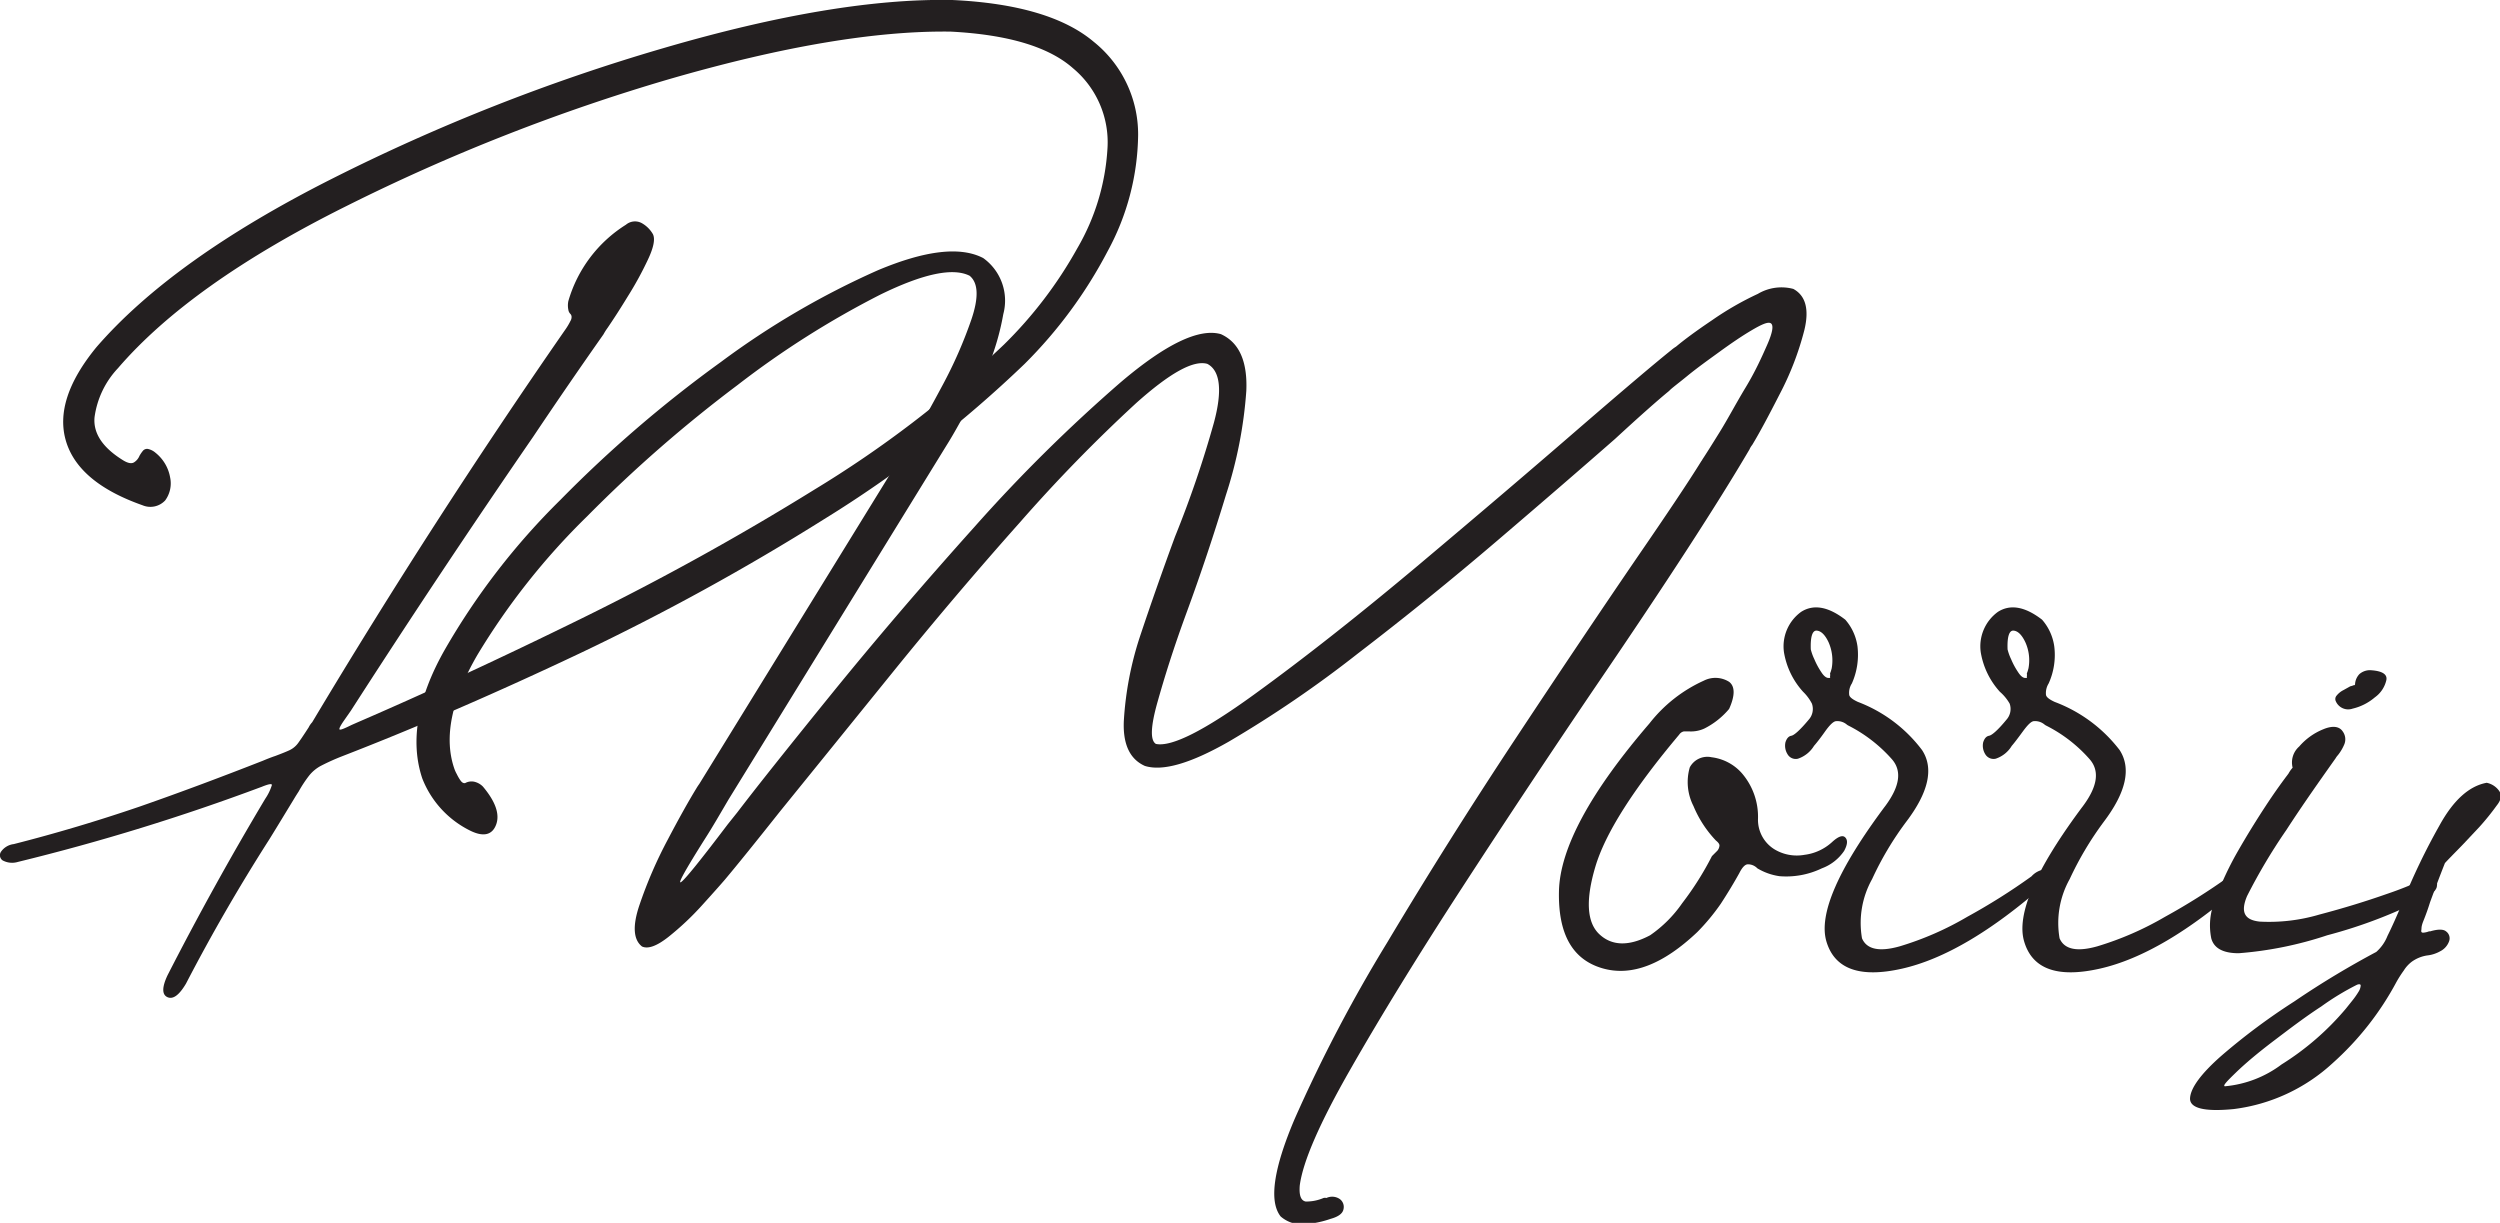
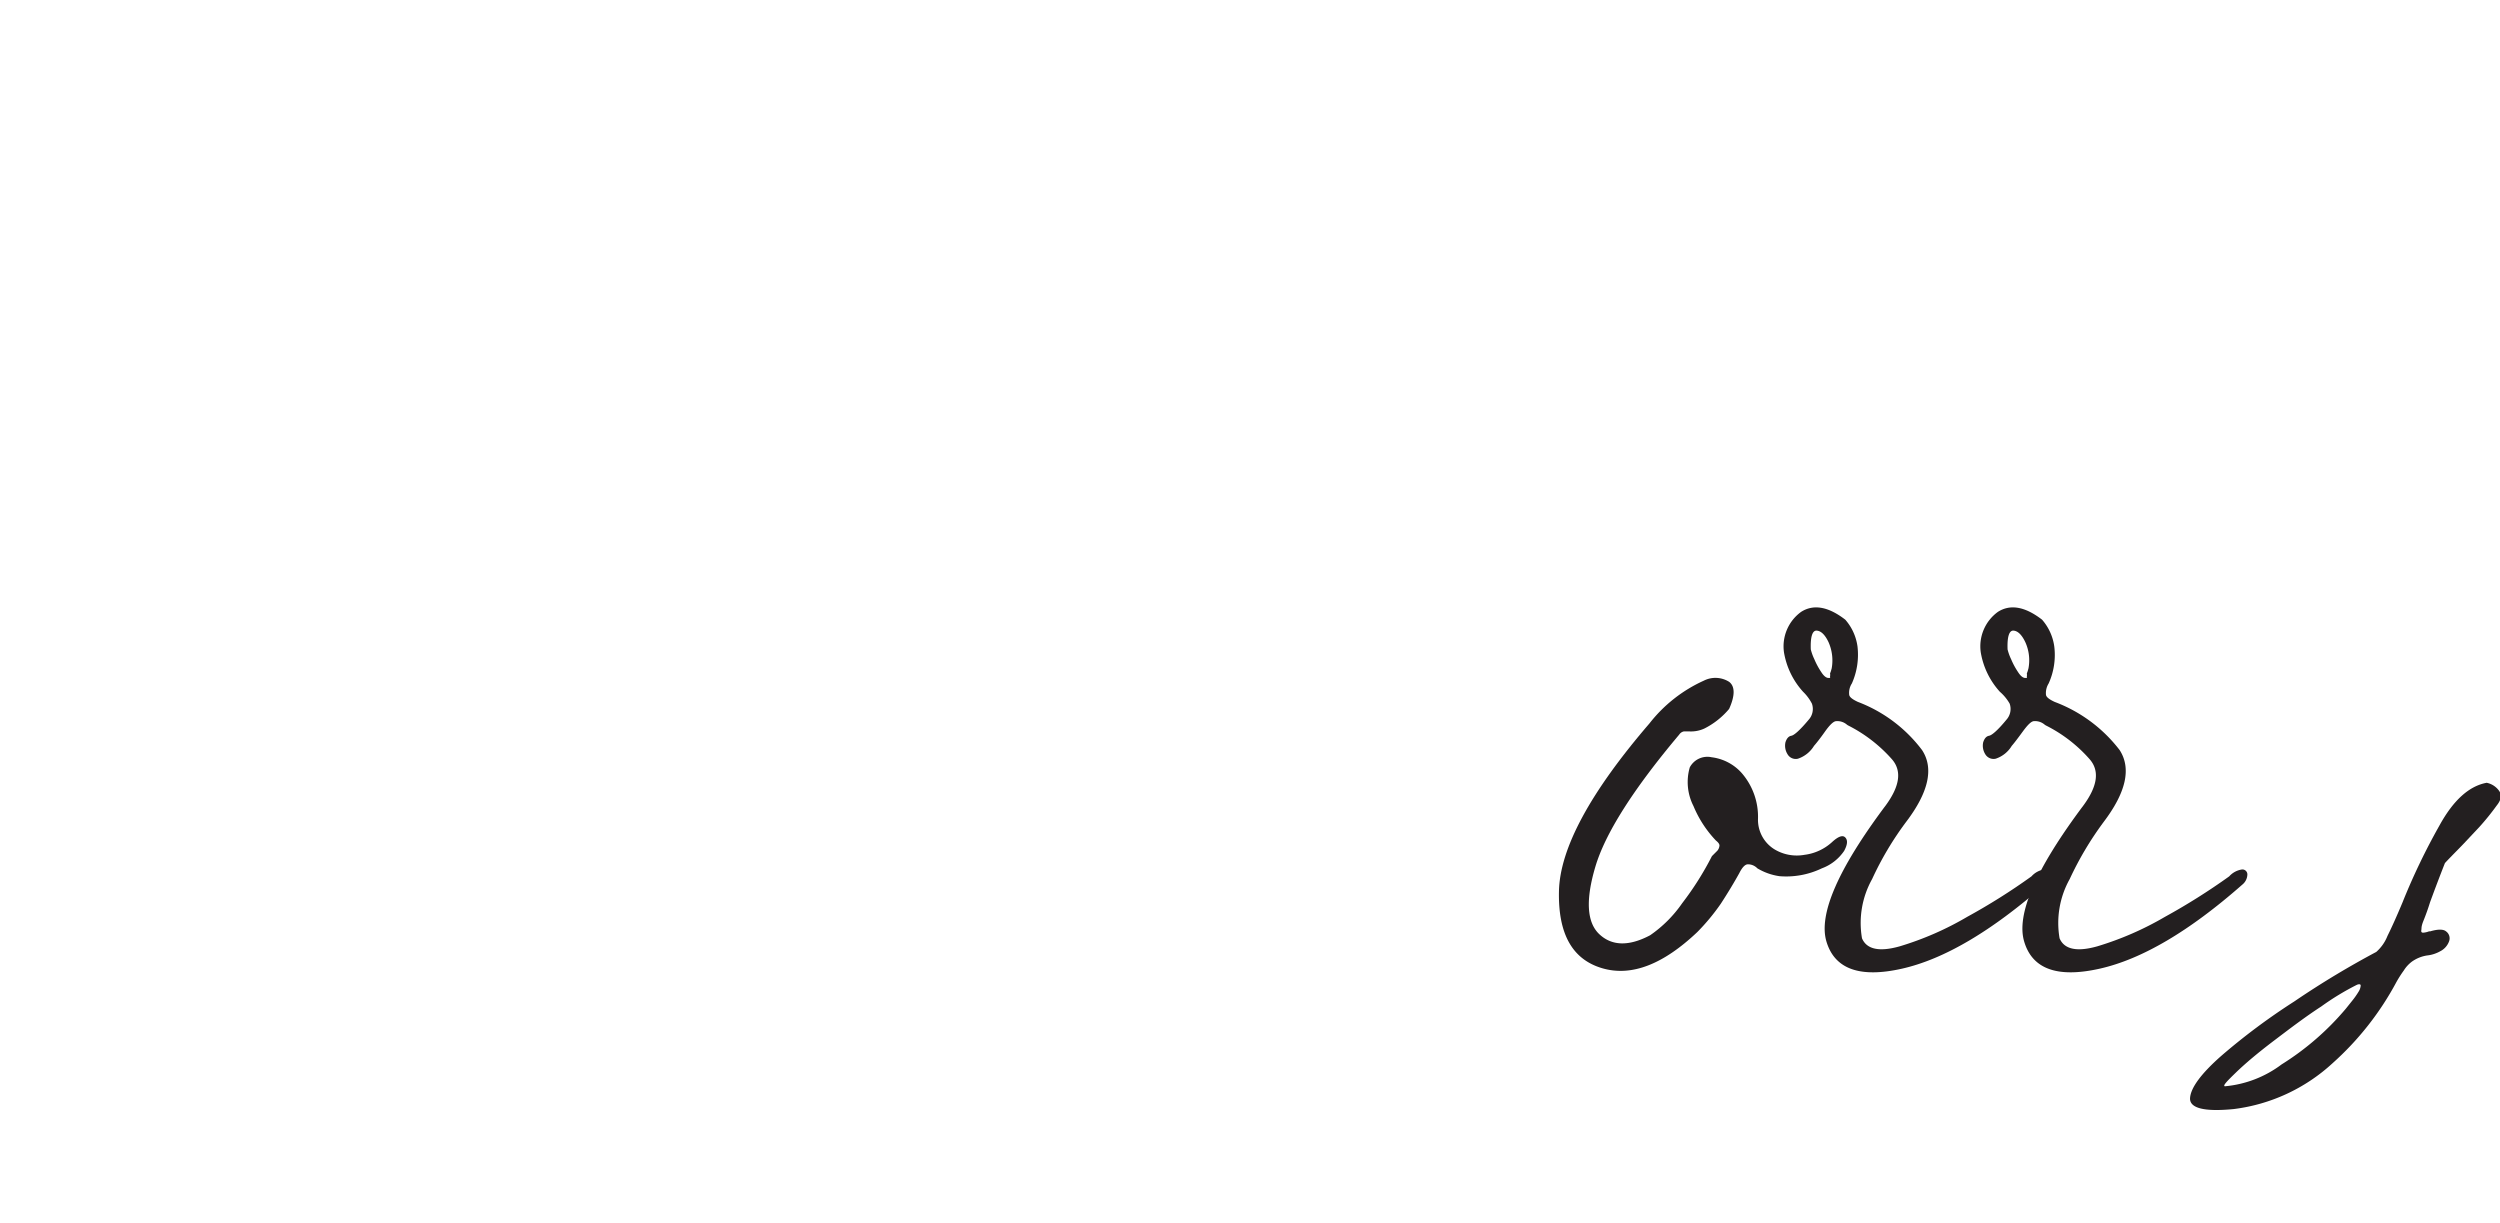
<svg xmlns="http://www.w3.org/2000/svg" id="Layer_1" data-name="Layer 1" viewBox="0 0 155.76 76.19">
  <defs>
    <style>.cls-1{fill:#231f20;}</style>
  </defs>
-   <path class="cls-1" d="M19.45,45q7.46-12.48,15.74-24.42a4,4,0,0,0,.35-.58.47.47,0,0,0,.07-.29.28.28,0,0,0-.09-.17.45.45,0,0,1-.11-.24,1.36,1.36,0,0,1,0-.54A8.35,8.35,0,0,1,39,14a.88.88,0,0,1,1-.09,1.85,1.85,0,0,1,.68.68q.22.45-.3,1.56a21.39,21.39,0,0,1-1.28,2.34c-.5.82-.92,1.46-1.24,1.93a3.56,3.56,0,0,0-.26.41Q35.37,24,33.22,27.21q-5.79,8.41-11.36,17.07l-.44.63c-.22.32-.31.5-.26.54s.3-.06.74-.28l.34-.15q6.53-2.82,14-6.49t14.46-8a69,69,0,0,0,11.85-9.06,26.37,26.37,0,0,0,4.57-6A13.93,13.93,0,0,0,69,9.25a6,6,0,0,0-2.15-5q-2.26-2-7.61-2.28-6.94-.1-17.44,2.93A120.84,120.84,0,0,0,21.6,12.83Q11.88,17.67,7.35,22.94A5.53,5.53,0,0,0,5.89,26c-.09,1,.51,1.9,1.8,2.69.3.18.52.21.67.11a.86.86,0,0,0,.33-.4,2.21,2.21,0,0,1,.22-.32.34.34,0,0,1,.3-.11,1.05,1.05,0,0,1,.48.24,2.52,2.52,0,0,1,.91,1.54,1.79,1.79,0,0,1-.31,1.43,1.26,1.26,0,0,1-1.41.3q-4-1.41-4.77-4T6,21.64q4.75-5.49,14.68-10.5A121.17,121.17,0,0,1,41.33,3q10.74-3.14,18-3c4.06.19,7,1.07,8.82,2.61a7.39,7.39,0,0,1,2.76,5.79A15.51,15.51,0,0,1,69,15.67a28.59,28.59,0,0,1-5.16,7,74.54,74.54,0,0,1-12.5,9.68,148.64,148.64,0,0,1-15.14,8.32q-7.87,3.73-14.89,6.45a13.93,13.93,0,0,0-1.29.58,2.37,2.37,0,0,0-.75.61,7.69,7.69,0,0,0-.66,1q-.15.23-.3.48c-.5.82-1,1.65-1.52,2.49q-2.82,4.41-5.2,9c-.42.71-.8,1-1.15.85s-.36-.61,0-1.37q2.87-5.61,6.09-11a3.16,3.16,0,0,0,.41-.85c0-.1-.21-.06-.63.11A134,134,0,0,1,1.12,53.7a1.25,1.25,0,0,1-.95-.09.39.39,0,0,1-.11-.54,1.13,1.13,0,0,1,.8-.48q3.93-1,7.85-2.34c2.61-.91,5.16-1.87,7.66-2.85q.45-.19.78-.3c.4-.15.7-.27.91-.37a1.42,1.42,0,0,0,.54-.47c.15-.21.36-.52.63-.94A1.29,1.29,0,0,1,19.45,45Z" />
-   <path class="cls-1" d="M29.31,51.76a6.1,6.1,0,0,1-3-3.26c-.77-2.3-.31-5,1.39-8a43.53,43.53,0,0,1,7.22-9.36,78.23,78.23,0,0,1,10-8.59,51.07,51.07,0,0,1,9.77-5.71q4.45-1.87,6.57-.76a3.26,3.26,0,0,1,1.25,3.49,16,16,0,0,1-1.6,4.67c-.8,1.56-1.45,2.74-1.95,3.53L45.38,49.83c-.54.92-1,1.72-1.45,2.42q-3.7,5.86,1.41-.89l.6-.75q1.77-2.32,5.84-7.34t8.94-10.45a97.92,97.92,0,0,1,9.1-9c2.8-2.38,4.89-3.39,6.25-3,1.14.52,1.66,1.7,1.58,3.54a27,27,0,0,1-1.27,6.48c-.75,2.47-1.56,4.9-2.43,7.27s-1.4,4.1-1.83,5.62-.47,2.4-.1,2.62q1.45.3,6.09-3.06t10.3-8.11q5.66-4.76,10.18-8.68,4.09-3.53,5.53-4.68a2,2,0,0,1,.3-.22q.81-.68,2.25-1.65a18.92,18.92,0,0,1,2.85-1.64,2.88,2.88,0,0,1,2.21-.31c.77.42,1,1.27.69,2.56a18.33,18.33,0,0,1-1.54,4c-.72,1.41-1.29,2.47-1.71,3.16A1.21,1.21,0,0,0,109,28q-3,5.11-9.53,14.69-4.2,6.19-8.34,12.56t-7,11.38q-2.86,5-3.15,7.23c-.05.62.07.94.37,1a2.73,2.73,0,0,0,1.11-.22.34.34,0,0,1,.18,0,.84.84,0,0,1,.84.07.61.61,0,0,1,.22.65c-.06.26-.33.45-.8.58a6.21,6.21,0,0,1-1.59.33,2,2,0,0,1-1.52-.48q-1.11-1.41.87-6.07a94,94,0,0,1,5.77-11q3.78-6.33,8-12.71T102,34.73c1.85-2.69,3.19-4.69,4-6a.52.52,0,0,0,.07-.11q.3-.45,1.08-1.71c.52-.84,1-1.76,1.61-2.77s1-1.88,1.34-2.65.41-1.21.24-1.34-.6.07-1.21.43-1.27.81-2,1.34-1.39,1-2,1.5-1,.78-1.13.93c-.72.59-1.84,1.58-3.38,3q-3.08,2.7-7.34,6.34t-8.71,7.05a71.85,71.85,0,0,1-8,5.46c-2.38,1.36-4.12,1.87-5.24,1.52-.94-.42-1.38-1.36-1.31-2.82a20.68,20.68,0,0,1,1-5.23q1-3,2.19-6.24a66.7,66.7,0,0,0,2.42-7.09c.54-2,.4-3.25-.41-3.67-.87-.25-2.35.58-4.46,2.47a96.59,96.59,0,0,0-7.21,7.4q-4.06,4.56-8,9.43t-6.94,8.57q-2.3,2.9-3.45,4.27c-.25.29-.71.81-1.39,1.56a17.52,17.52,0,0,1-2.12,2q-1.09.86-1.65.6c-.54-.42-.6-1.28-.16-2.58a27.22,27.22,0,0,1,1.76-4.07c.74-1.41,1.34-2.47,1.78-3.19.07-.12.14-.22.19-.29L57.22,26.68q.41-.63,1.5-2.67a27.65,27.65,0,0,0,1.8-4.1c.47-1.38.43-2.29-.11-2.73q-1.56-.78-5.55,1.17A56.21,56.21,0,0,0,45.94,24a84.71,84.71,0,0,0-9.35,8.16,43.3,43.3,0,0,0-6.85,8.65c-1.62,2.79-2.1,5.16-1.43,7.09a2,2,0,0,0,.15.33,2.75,2.75,0,0,0,.24.41c.09.12.18.17.28.15a.82.82,0,0,1,.59-.08,1.1,1.1,0,0,1,.52.3c.79.94,1.06,1.73.82,2.37S30.13,52.16,29.31,51.76Z" />
  <path class="cls-1" d="M105.75,58.07c-2.11,2-4.09,2.8-5.94,2.25s-2.74-2.14-2.68-4.8,1.94-6.15,5.64-10.45a9,9,0,0,1,3.38-2.66,1.6,1.6,0,0,1,1.58.07c.37.28.38.85,0,1.69a4.88,4.88,0,0,1-1.54,1.22,2,2,0,0,1-.94.18l-.34,0a.46.46,0,0,0-.29.2q-4.29,5.1-5.22,8.22t.25,4.22c.78.73,1.84.76,3.16.06a7.83,7.83,0,0,0,2-2,18.87,18.87,0,0,0,1.85-2.93L107,53a.56.56,0,0,0,.13-.32c0-.09-.07-.19-.22-.31a7,7,0,0,1-1.4-2.15,3.29,3.29,0,0,1-.23-2.41,1.24,1.24,0,0,1,1.36-.63,3,3,0,0,1,1.89,1,4.16,4.16,0,0,1,1,2.85,2.16,2.16,0,0,0,1,1.87,2.69,2.69,0,0,0,1.89.36,3.12,3.12,0,0,0,1.72-.79c.39-.36.67-.46.83-.29s.14.44-.07.83a2.88,2.88,0,0,1-1.39,1.09,5.13,5.13,0,0,1-2.64.49,3.69,3.69,0,0,1-1.38-.49.81.81,0,0,0-.59-.25c-.18,0-.36.2-.54.56-.3.54-.68,1.18-1.15,1.9A13.13,13.13,0,0,1,105.75,58.07Z" />
  <path class="cls-1" d="M112.34,43.1a4.84,4.84,0,0,1-1.19-2.45,2.65,2.65,0,0,1,1.07-2.53c.77-.49,1.69-.33,2.75.49a3.19,3.19,0,0,1,.76,1.67,4.41,4.41,0,0,1-.35,2.3,1.07,1.07,0,0,0-.17.68c0,.17.22.32.54.47a9,9,0,0,1,4,3c.75,1.14.41,2.64-1,4.49a19.69,19.69,0,0,0-2.11,3.55,5.61,5.61,0,0,0-.63,3.69c.29.69,1.08.86,2.35.5a19.14,19.14,0,0,0,4.21-1.84,38.65,38.65,0,0,0,4-2.52,1.32,1.32,0,0,1,.81-.43.32.32,0,0,1,.32.32.87.87,0,0,1-.32.63q-4.94,4.34-8.87,5.23t-4.71-1.67q-.78-2.55,3.71-8.53c.84-1.16,1-2.11.37-2.84a9.16,9.16,0,0,0-2.71-2.1.52.52,0,0,1-.11-.07.92.92,0,0,0-.65-.21c-.18,0-.43.26-.72.67s-.52.7-.67.87a1.87,1.87,0,0,1-1,.8.59.59,0,0,1-.65-.28,1,1,0,0,1-.13-.74c.08-.25.2-.38.37-.41s.53-.34,1.08-1a1,1,0,0,0,.2-1A2.83,2.83,0,0,0,112.34,43.1Zm1.78-1.45a2.81,2.81,0,0,0-.19-1.63c-.22-.47-.47-.71-.74-.73s-.4.38-.37,1.17a3.12,3.12,0,0,0,.22.61,4.68,4.68,0,0,0,.43.8c.16.25.31.37.46.37s.08,0,.09-.09a.65.65,0,0,0,0-.2C114.07,41.85,114.09,41.75,114.12,41.65Z" />
  <path class="cls-1" d="M124.6,43.1a4.84,4.84,0,0,1-1.19-2.45,2.65,2.65,0,0,1,1.07-2.53c.77-.49,1.69-.33,2.75.49a3.19,3.19,0,0,1,.76,1.67,4.31,4.31,0,0,1-.35,2.3,1.14,1.14,0,0,0-.17.68c0,.17.22.32.54.47a9.14,9.14,0,0,1,4.05,3q1.11,1.71-1,4.49a20.29,20.29,0,0,0-2.11,3.55,5.61,5.61,0,0,0-.63,3.69c.29.69,1.08.86,2.35.5a19.4,19.4,0,0,0,4.22-1.84,39.53,39.53,0,0,0,4-2.52,1.32,1.32,0,0,1,.81-.43.31.31,0,0,1,.32.32.84.84,0,0,1-.32.63q-4.93,4.34-8.87,5.23t-4.71-1.67q-.78-2.55,3.71-8.53c.84-1.16,1-2.11.37-2.84a9,9,0,0,0-2.71-2.1.52.52,0,0,1-.11-.07.92.92,0,0,0-.65-.21c-.18,0-.42.26-.72.67s-.52.7-.67.87a1.84,1.84,0,0,1-1,.8.6.6,0,0,1-.65-.28,1,1,0,0,1-.13-.74c.08-.25.2-.38.37-.41s.54-.34,1.08-1a1,1,0,0,0,.2-1A2.83,2.83,0,0,0,124.6,43.1Zm1.78-1.45a2.73,2.73,0,0,0-.19-1.63c-.22-.47-.47-.71-.74-.73s-.4.38-.37,1.17a3.12,3.12,0,0,0,.22.61,4.68,4.68,0,0,0,.43.8c.16.25.31.37.46.37s.08,0,.09-.09a.65.65,0,0,0,0-.2C126.33,41.85,126.35,41.75,126.38,41.65Z" />
-   <path class="cls-1" d="M139.48,59.39q-1.46,0-1.71-.93A4.08,4.08,0,0,1,138,56.1a19.72,19.72,0,0,1,1.39-3c.6-1.05,1.19-2,1.78-2.9s1.07-1.55,1.41-2a2,2,0,0,1,.26-.37,1.32,1.32,0,0,1,.41-1.32,3.91,3.91,0,0,1,1.49-1.07c.57-.24,1-.2,1.22.13a.83.83,0,0,1,.11.78,2.79,2.79,0,0,1-.41.7,1,1,0,0,0-.14.19c-.94,1.33-2,2.82-3.07,4.47A35.4,35.4,0,0,0,140,55.83c-.42,1-.16,1.49.79,1.59a11.05,11.05,0,0,0,3.72-.44c1.52-.4,2.91-.83,4.19-1.28a22.22,22.22,0,0,0,2.28-.91.64.64,0,0,1,.65-.08.44.44,0,0,1,.2.47c0,.21-.19.42-.52.65A30.28,30.28,0,0,1,145,58.27,23,23,0,0,1,139.48,59.39Zm8.27-17.63c.67.05,1,.25.93.61a1.81,1.81,0,0,1-.72,1.08,3.29,3.29,0,0,1-1.38.7.84.84,0,0,1-1.05-.46.32.32,0,0,1,.05-.35A1.27,1.27,0,0,1,146,43l.43-.24a1.15,1.15,0,0,0,.22-.07c.05,0,.08,0,.08-.08A1,1,0,0,1,147,42,1,1,0,0,1,147.75,41.76Z" />
  <path class="cls-1" d="M148.05,59.31a2.59,2.59,0,0,0,.7-1c.28-.56.59-1.26.93-2.07A40.23,40.23,0,0,1,152,51.41c.86-1.56,1.84-2.44,2.93-2.64a1.26,1.26,0,0,1,.78.51q.26.39-.15.9a15.42,15.42,0,0,1-1.1,1.36c-.31.33-.62.66-.94,1s-.72.73-1.19,1.23c-.32.81-.63,1.63-.93,2.45-.12.39-.26.78-.41,1.15s-.11.46-.13.57,0,.17.12.17a1.27,1.27,0,0,0,.35-.08.11.11,0,0,1,.07,0c.5-.15.84-.14,1,0a.53.53,0,0,1,.19.61,1.12,1.12,0,0,1-.56.63,2.12,2.12,0,0,1-.82.26,2.21,2.21,0,0,0-.92.37,2,2,0,0,0-.52.56,7.38,7.38,0,0,0-.45.7,18.42,18.42,0,0,1-4,5.09,11.11,11.11,0,0,1-6.16,2.85c-1.85.18-2.76-.06-2.71-.7s.7-1.52,1.95-2.62a39.87,39.87,0,0,1,4.55-3.39C144.71,61.19,146.42,60.18,148.05,59.31Zm-1.89,3.53.4-.5a4.94,4.94,0,0,0,.38-.54.83.83,0,0,0,.14-.39c0-.09-.07-.11-.22-.06a16.22,16.22,0,0,0-2.24,1.36c-1,.65-1.93,1.36-2.92,2.11s-1.78,1.41-2.39,2-.83.83-.69.86a6.89,6.89,0,0,0,3.53-1.36A17,17,0,0,0,146.16,62.84Z" />
</svg>